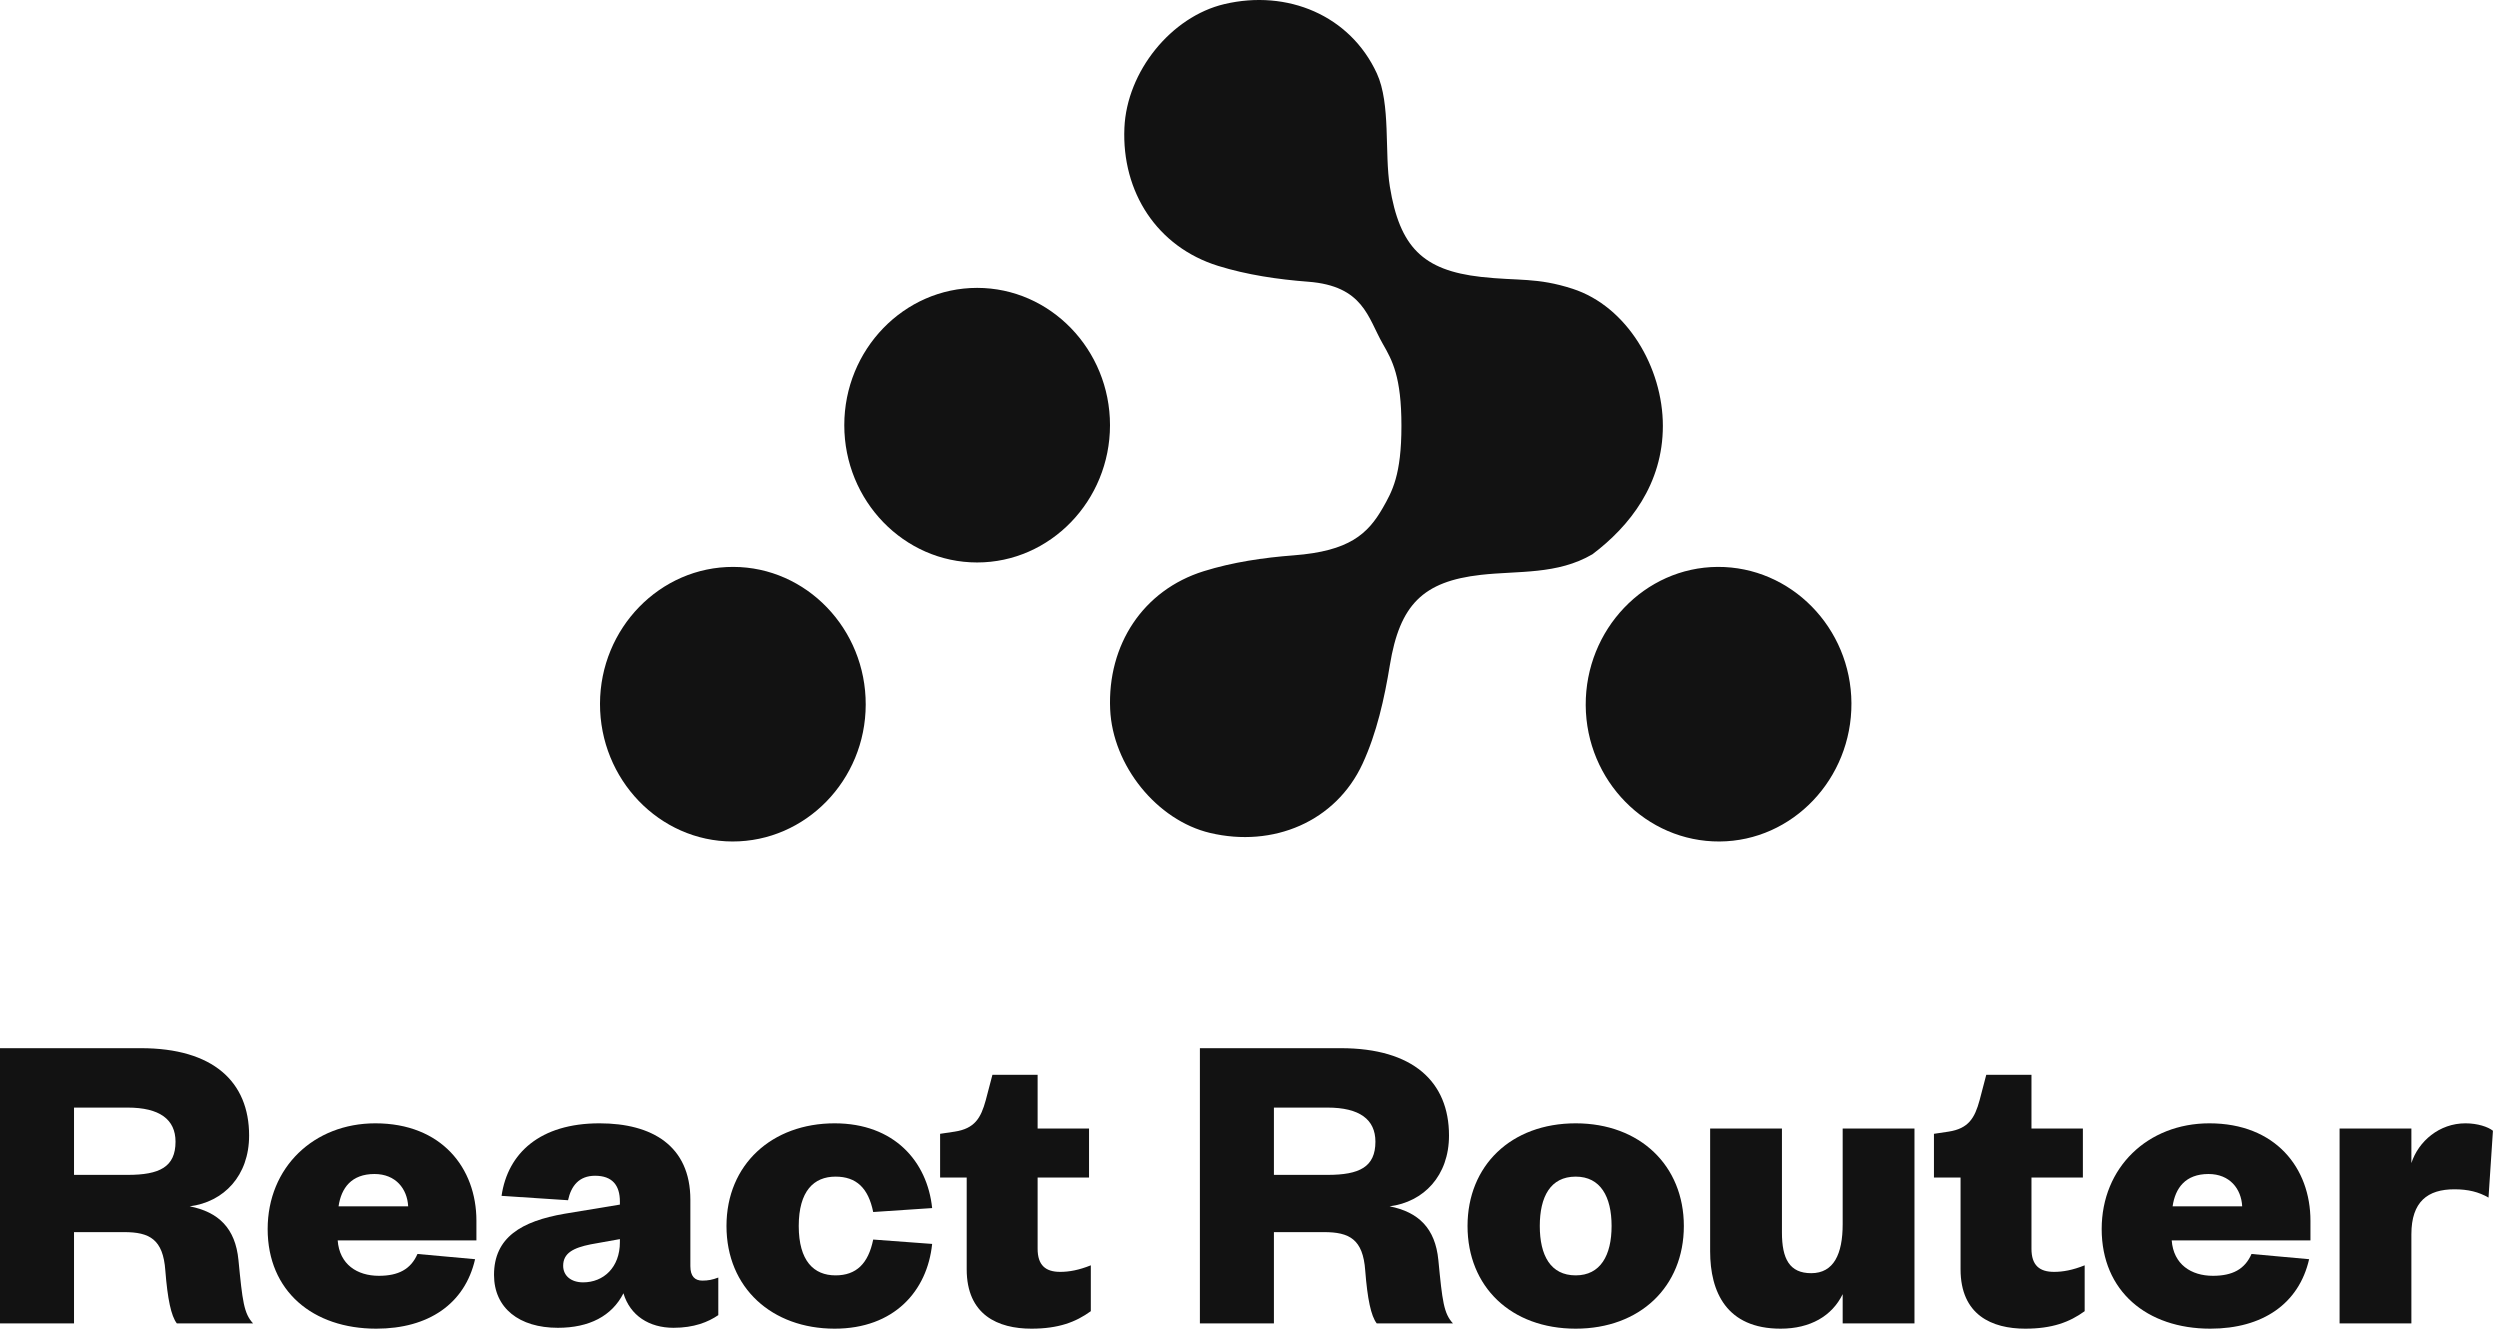
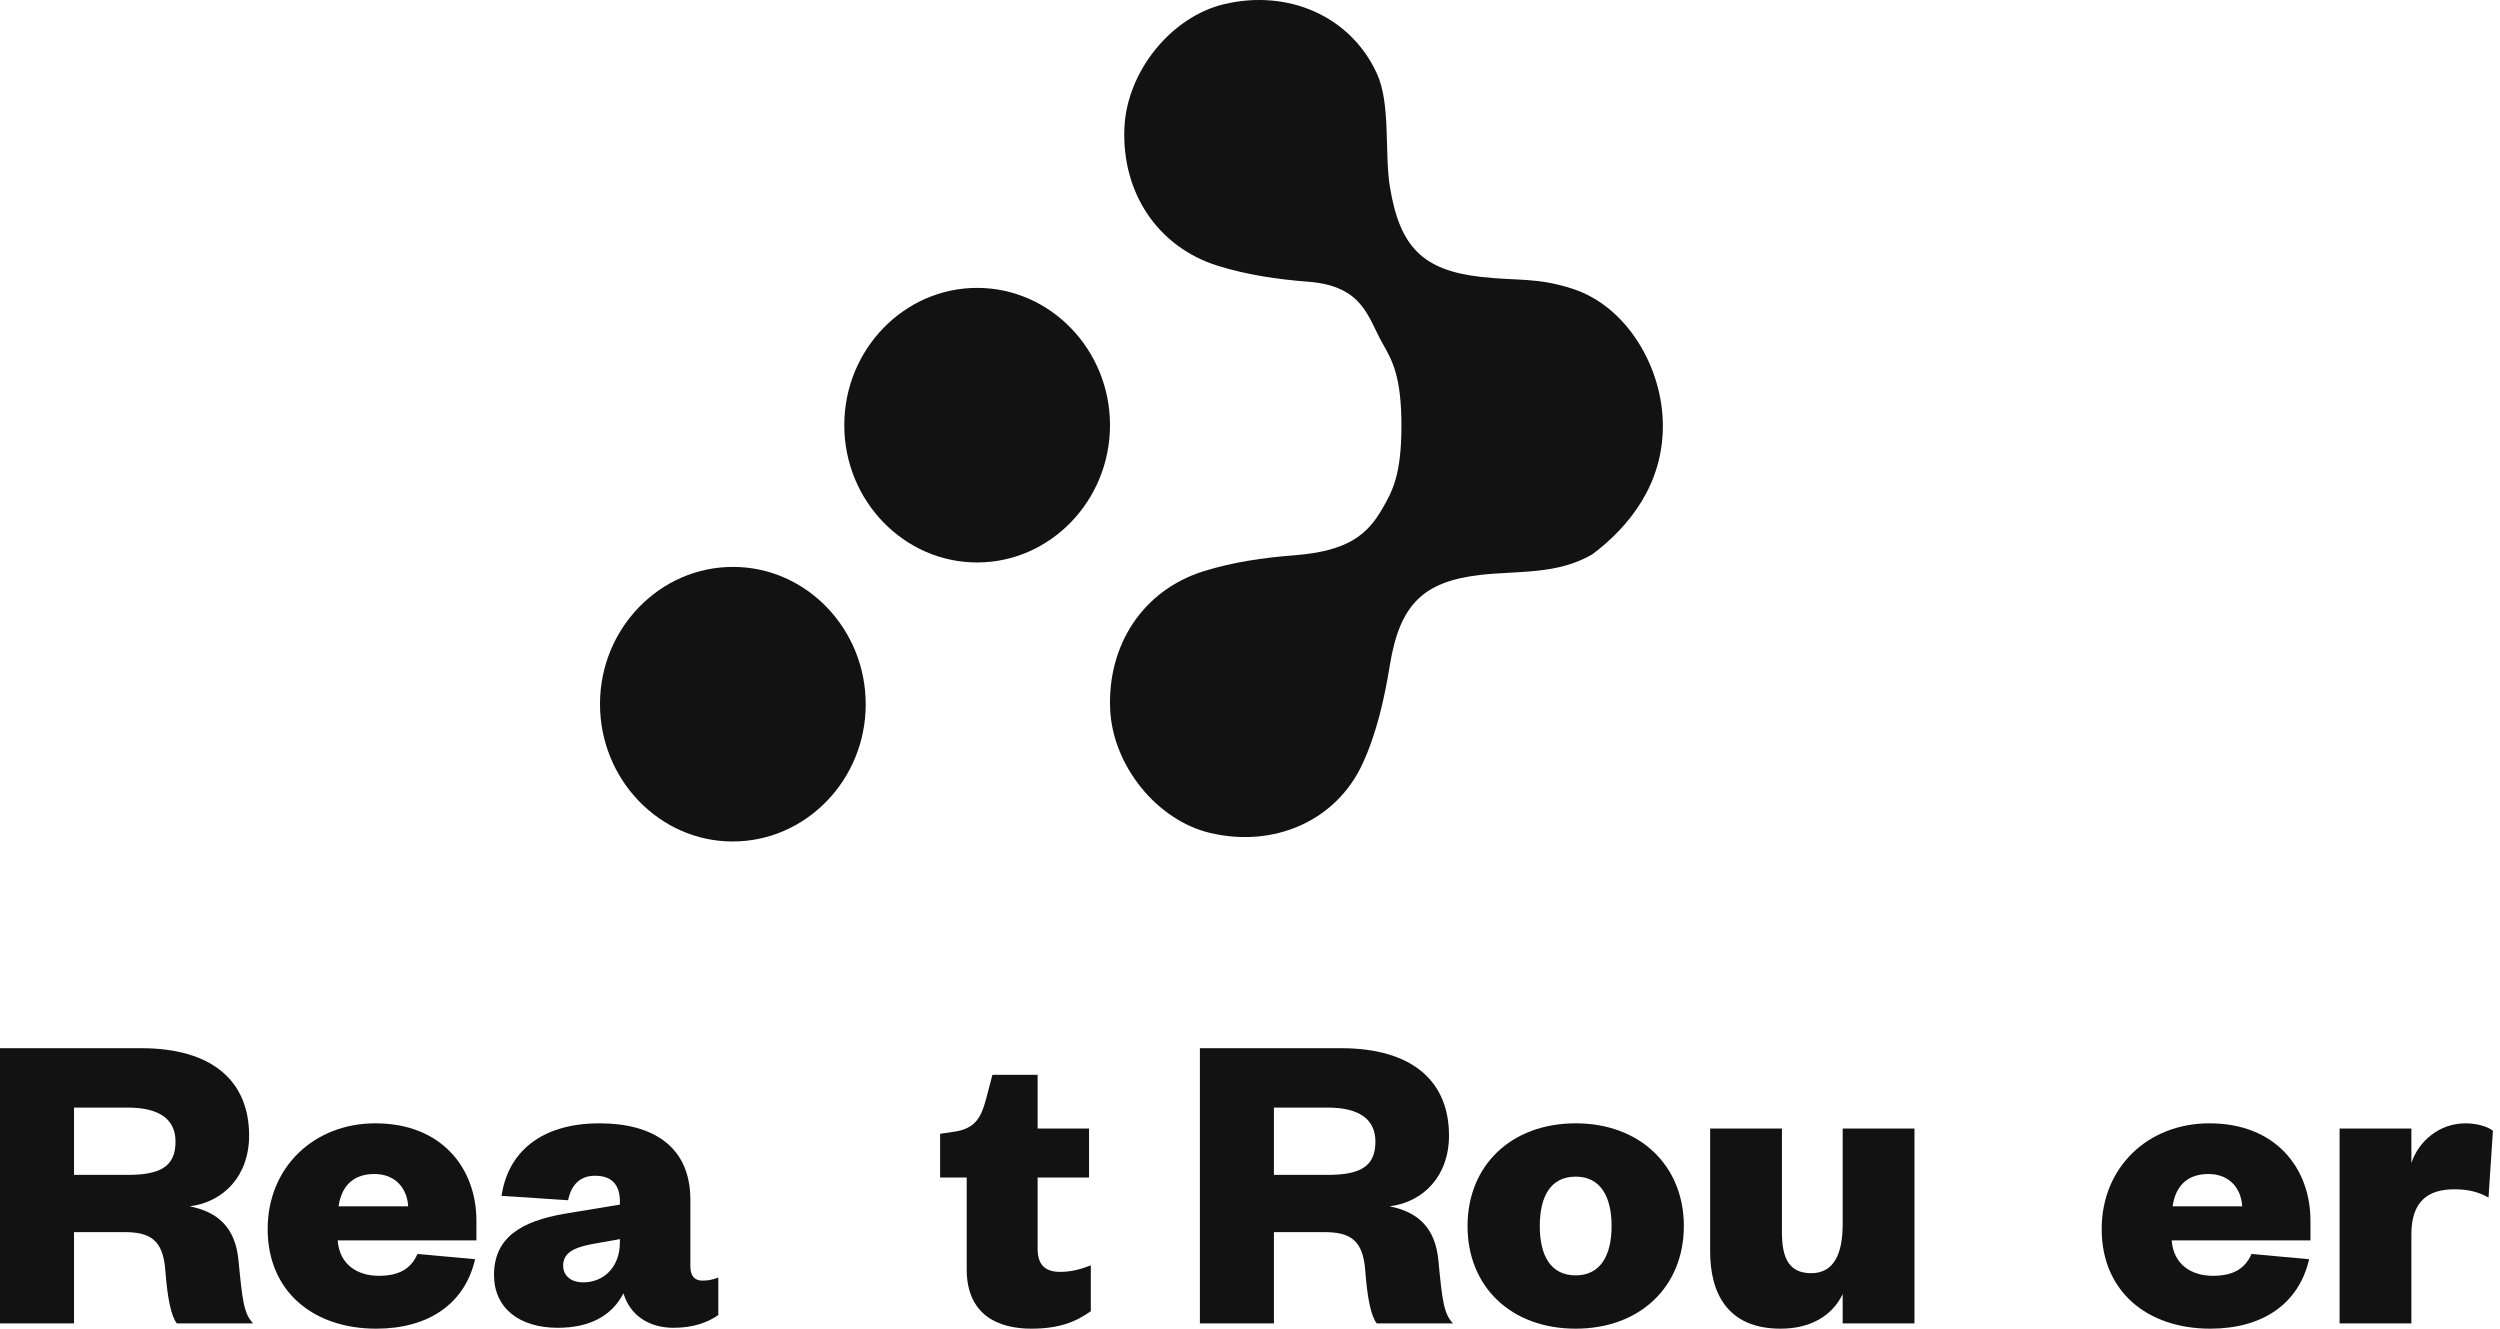
<svg xmlns="http://www.w3.org/2000/svg" width="143" height="76" viewBox="0 0 143 76" fill="none">
  <path d="M89.958 16.52C87.91 15.856 86.853 16.08 84.705 15.838C81.385 15.464 80.062 14.125 79.501 10.681C79.187 8.757 79.558 5.942 78.756 4.199C77.223 0.875 73.635 -0.616 70.031 0.235C66.988 0.954 64.456 4.091 64.316 7.312C64.156 10.988 66.187 14.125 69.674 15.208C71.331 15.723 73.091 15.982 74.821 16.114C77.995 16.353 78.239 18.172 79.097 19.67C79.638 20.614 80.162 21.544 80.162 24.36C80.162 27.175 79.635 28.105 79.097 29.05C78.239 30.544 77.18 31.523 74.006 31.765C72.276 31.896 70.512 32.156 68.859 32.671C65.372 33.757 63.341 36.891 63.501 40.567C63.641 43.787 66.173 46.924 69.216 47.644C72.82 48.498 76.408 47.004 77.941 43.68C78.746 41.937 79.187 39.962 79.501 38.039C80.066 34.594 81.388 33.255 84.705 32.882C86.853 32.64 89.076 32.882 91.089 31.703C93.216 30.1 95.116 27.694 95.116 24.36C95.116 21.026 93.068 17.53 89.958 16.52Z" fill="#121212" />
  <path d="M55.892 32.173C51.707 32.173 48.293 28.645 48.293 24.32C48.293 19.995 51.707 16.467 55.892 16.467C60.078 16.467 63.492 19.995 63.492 24.32C63.492 28.642 60.074 32.173 55.892 32.173Z" fill="#121212" />
  <path d="M41.893 48.133C37.714 48.123 34.31 44.581 34.32 40.252C34.33 35.931 37.758 32.413 41.947 32.427C46.129 32.437 49.532 35.979 49.519 40.308C49.509 44.626 46.082 48.144 41.893 48.133Z" fill="#121212" />
-   <path d="M98.36 48.133C94.168 48.157 90.727 44.654 90.703 40.339C90.68 36.007 94.07 32.451 98.246 32.427C102.438 32.403 105.878 35.907 105.902 40.221C105.925 44.55 102.535 48.109 98.36 48.133Z" fill="#121212" />
  <path d="M14.477 75.7C13.945 75.125 13.869 74.426 13.64 72.076C13.463 70.252 12.499 69.327 10.851 69.002C12.804 68.752 14.249 67.253 14.249 64.954C14.249 61.88 12.195 59.956 8.063 59.956H0V75.7H4.234V70.477H7.099C8.544 70.477 9.33 70.877 9.457 72.676C9.584 74.301 9.787 75.275 10.116 75.7H14.477ZM4.234 67.203V63.354H7.302C9.127 63.354 10.04 64.029 10.04 65.304C10.04 66.753 9.127 67.203 7.302 67.203H4.234Z" fill="#121212" />
  <path d="M23.879 71.727C23.499 72.601 22.789 72.976 21.673 72.976C20.431 72.976 19.417 72.326 19.316 70.952H27.251V69.827C27.251 66.803 25.248 64.254 21.471 64.254C17.946 64.254 15.31 66.778 15.31 70.302C15.31 73.851 17.896 76 21.521 76C24.513 76 26.592 74.576 27.175 72.026L23.879 71.727ZM19.366 69.002C19.518 67.953 20.102 67.153 21.42 67.153C22.637 67.153 23.296 68.003 23.347 69.002H19.366Z" fill="#121212" />
  <path d="M35.458 71.052C35.458 72.501 34.52 73.351 33.354 73.351C32.669 73.351 32.213 72.976 32.213 72.401C32.213 71.677 32.796 71.377 33.785 71.177L35.458 70.877V71.052ZM39.489 68.628C39.489 65.529 37.284 64.254 34.292 64.254C30.895 64.254 29.044 65.954 28.689 68.403L32.492 68.653C32.669 67.828 33.126 67.253 34.038 67.253C35.027 67.253 35.458 67.803 35.458 68.728V68.903L32.289 69.427C29.83 69.852 28.258 70.777 28.258 72.926C28.258 74.825 29.703 75.95 31.909 75.95C33.709 75.95 35.002 75.275 35.661 73.976C36.041 75.25 37.132 75.95 38.526 75.95C39.692 75.95 40.504 75.625 41.087 75.225V73.076C40.757 73.201 40.504 73.251 40.174 73.251C39.743 73.251 39.489 73.001 39.489 72.426V68.628Z" fill="#121212" />
-   <path d="M41.555 70.127C41.555 73.676 44.166 76 47.741 76C51.139 76 53.04 73.851 53.319 71.152L49.947 70.902C49.668 72.276 48.983 72.951 47.792 72.951C46.55 72.951 45.688 72.126 45.688 70.127C45.688 68.128 46.55 67.303 47.792 67.303C48.983 67.303 49.668 67.953 49.947 69.327L53.319 69.102C53.04 66.428 51.139 64.254 47.741 64.254C44.166 64.254 41.555 66.603 41.555 70.127Z" fill="#121212" />
  <path d="M55.295 72.601C55.295 75.225 57.096 76 58.997 76C60.544 76 61.532 75.625 62.395 75V72.376C61.71 72.651 61.152 72.751 60.645 72.751C59.809 72.751 59.352 72.376 59.352 71.427V67.353H62.293V64.554H59.352V61.48H56.766L56.386 62.929C56.107 63.954 55.752 64.554 54.611 64.729L53.774 64.854V67.353H55.295V72.601Z" fill="#121212" />
  <path d="M83.111 75.7C82.578 75.125 82.502 74.426 82.274 72.076C82.097 70.252 81.133 69.327 79.485 69.002C81.438 68.752 82.883 67.253 82.883 64.954C82.883 61.88 80.829 59.956 76.696 59.956H68.634V75.7H72.868V70.477H75.733C77.178 70.477 77.964 70.877 78.091 72.676C78.218 74.301 78.42 75.275 78.75 75.7H83.111ZM72.868 67.203V63.354H75.936C77.761 63.354 78.674 64.029 78.674 65.304C78.674 66.753 77.761 67.203 75.936 67.203H72.868Z" fill="#121212" />
  <path d="M88.076 70.127C88.076 68.453 88.685 67.303 90.13 67.303C91.55 67.303 92.183 68.453 92.183 70.127C92.183 71.802 91.55 72.951 90.13 72.951C88.685 72.951 88.076 71.802 88.076 70.127ZM96.316 70.127C96.316 66.678 93.806 64.254 90.13 64.254C86.428 64.254 83.943 66.678 83.943 70.127C83.943 73.601 86.428 76 90.13 76C93.806 76 96.316 73.601 96.316 70.127Z" fill="#121212" />
  <path d="M105.401 70.027C105.401 71.727 104.894 72.826 103.601 72.826C102.358 72.826 101.927 72.001 101.927 70.502V64.554H97.82V71.576C97.82 73.901 98.758 76 101.851 76C103.55 76 104.792 75.275 105.401 74.026V75.7H109.508V64.554H105.401V70.027Z" fill="#121212" />
-   <path d="M112.144 72.601C112.144 75.225 113.944 76 115.845 76C117.392 76 118.381 75.625 119.243 75V72.376C118.558 72.651 118 72.751 117.493 72.751C116.657 72.751 116.2 72.376 116.2 71.427V67.353H119.141V64.554H116.2V61.48H113.614L113.234 62.929C112.955 63.954 112.6 64.554 111.459 64.729L110.622 64.854V67.353H112.144V72.601Z" fill="#121212" />
  <path d="M128.786 71.727C128.406 72.601 127.696 72.976 126.58 72.976C125.338 72.976 124.324 72.326 124.222 70.952H132.158V69.827C132.158 66.803 130.155 64.254 126.377 64.254C122.853 64.254 120.216 66.778 120.216 70.302C120.216 73.851 122.802 76 126.428 76C129.42 76 131.499 74.576 132.082 72.026L128.786 71.727ZM124.273 69.002C124.425 67.953 125.008 67.153 126.327 67.153C127.544 67.153 128.203 68.003 128.253 69.002H124.273Z" fill="#121212" />
  <path d="M142.596 64.679C142.317 64.454 141.709 64.254 141.024 64.254C139.528 64.254 138.337 65.279 137.931 66.528V64.554H133.824V75.7H137.931V70.602C137.931 68.728 138.869 68.028 140.39 68.028C141.176 68.028 141.785 68.178 142.343 68.503L142.596 64.679Z" fill="#121212" />
</svg>